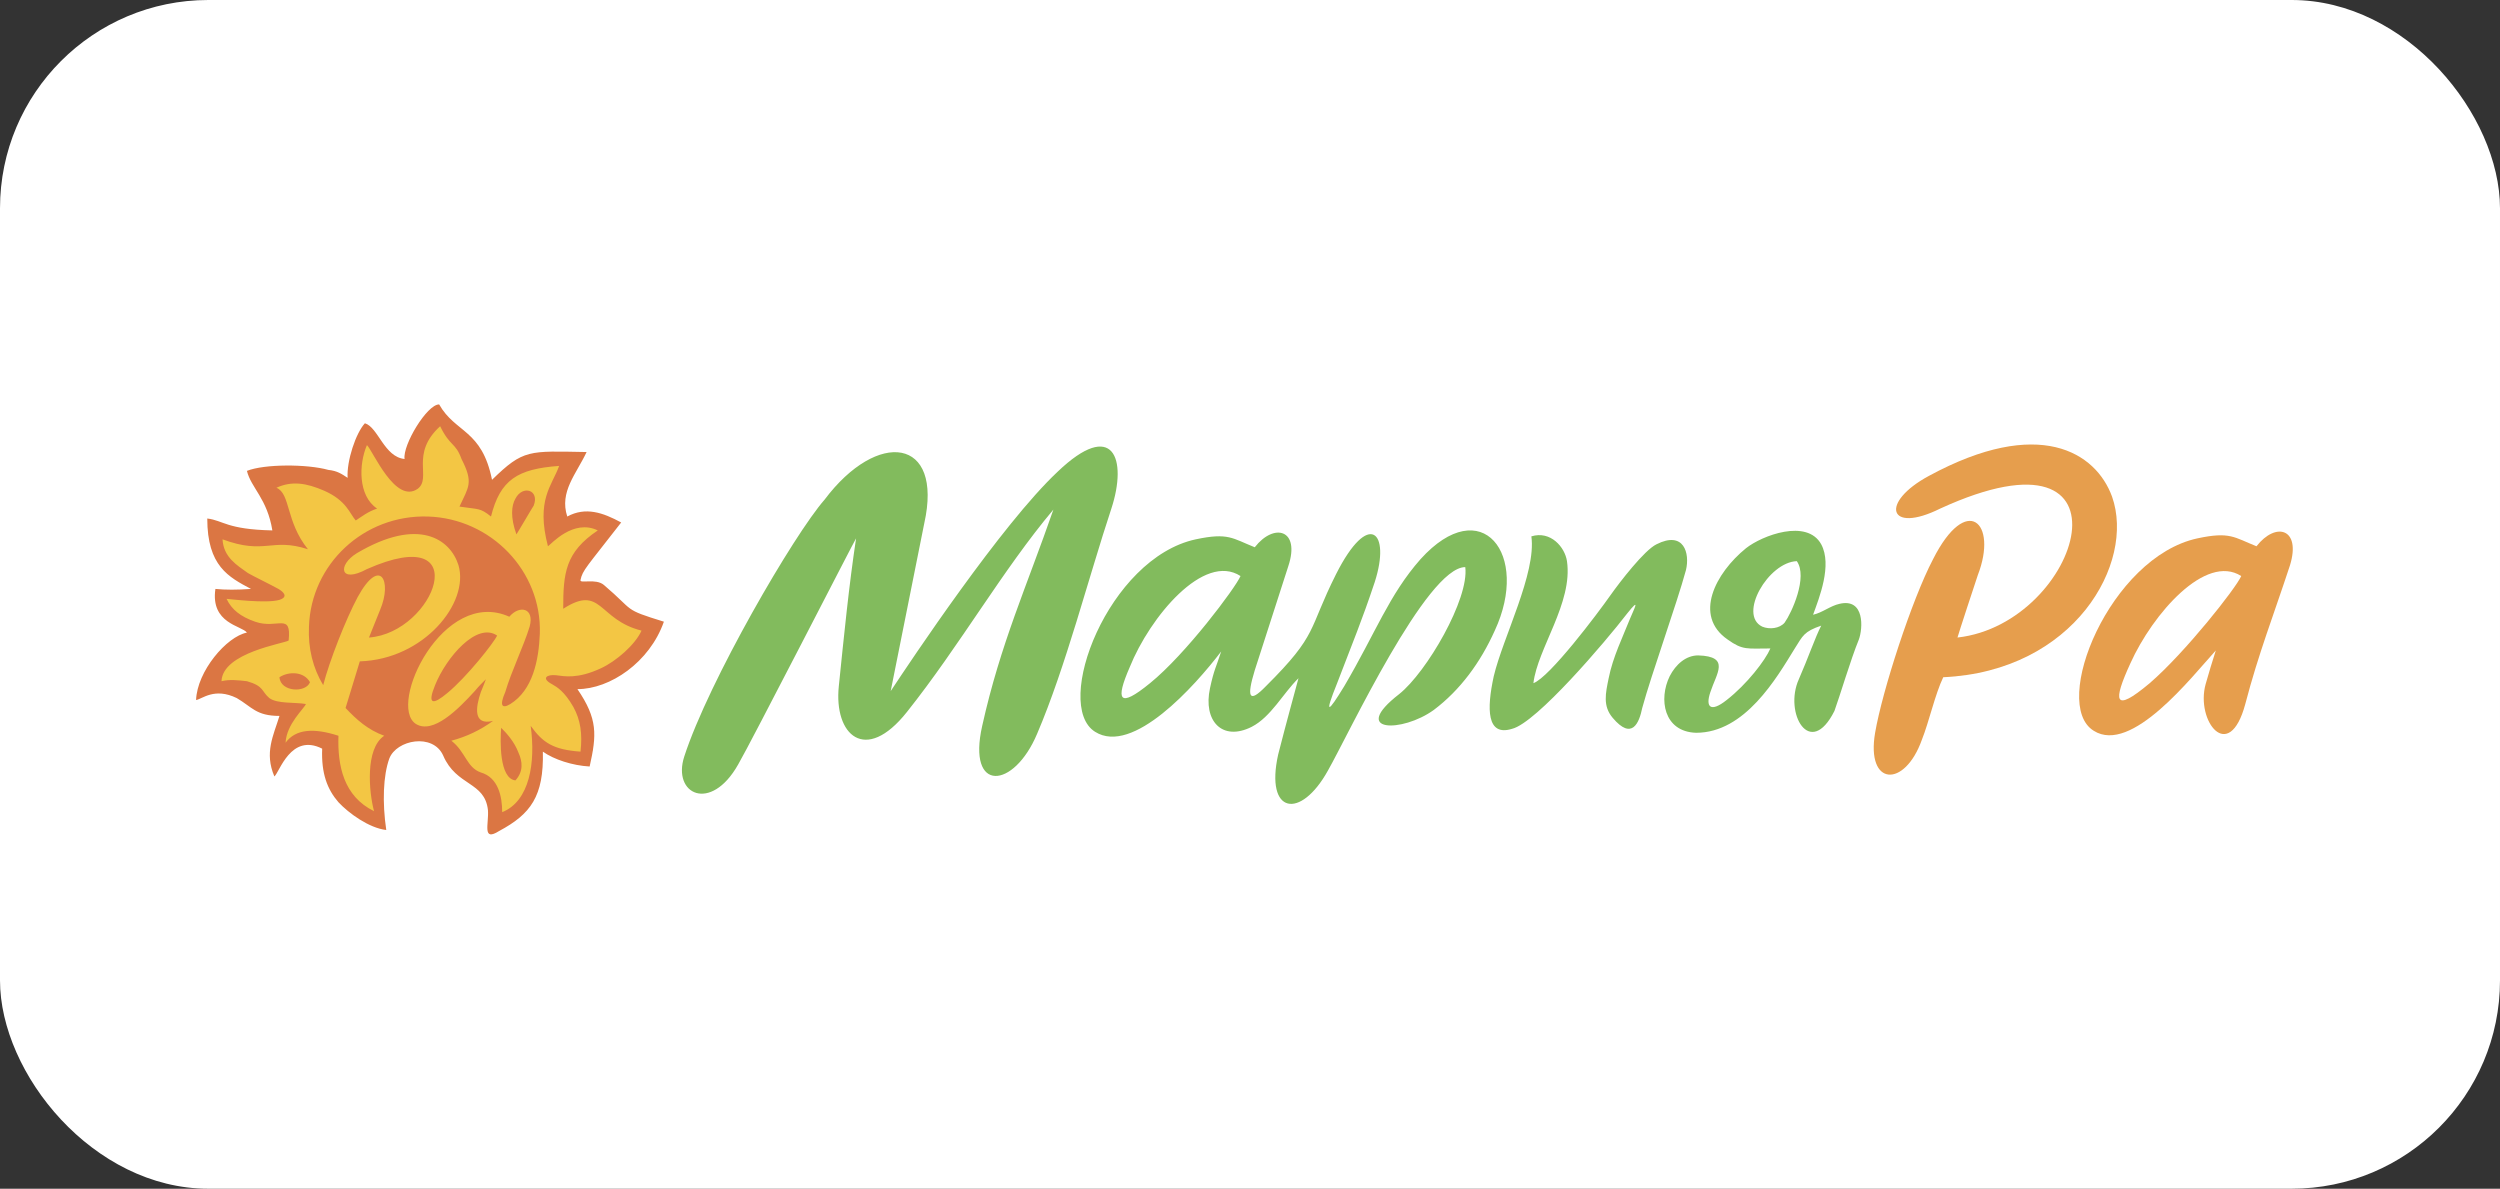
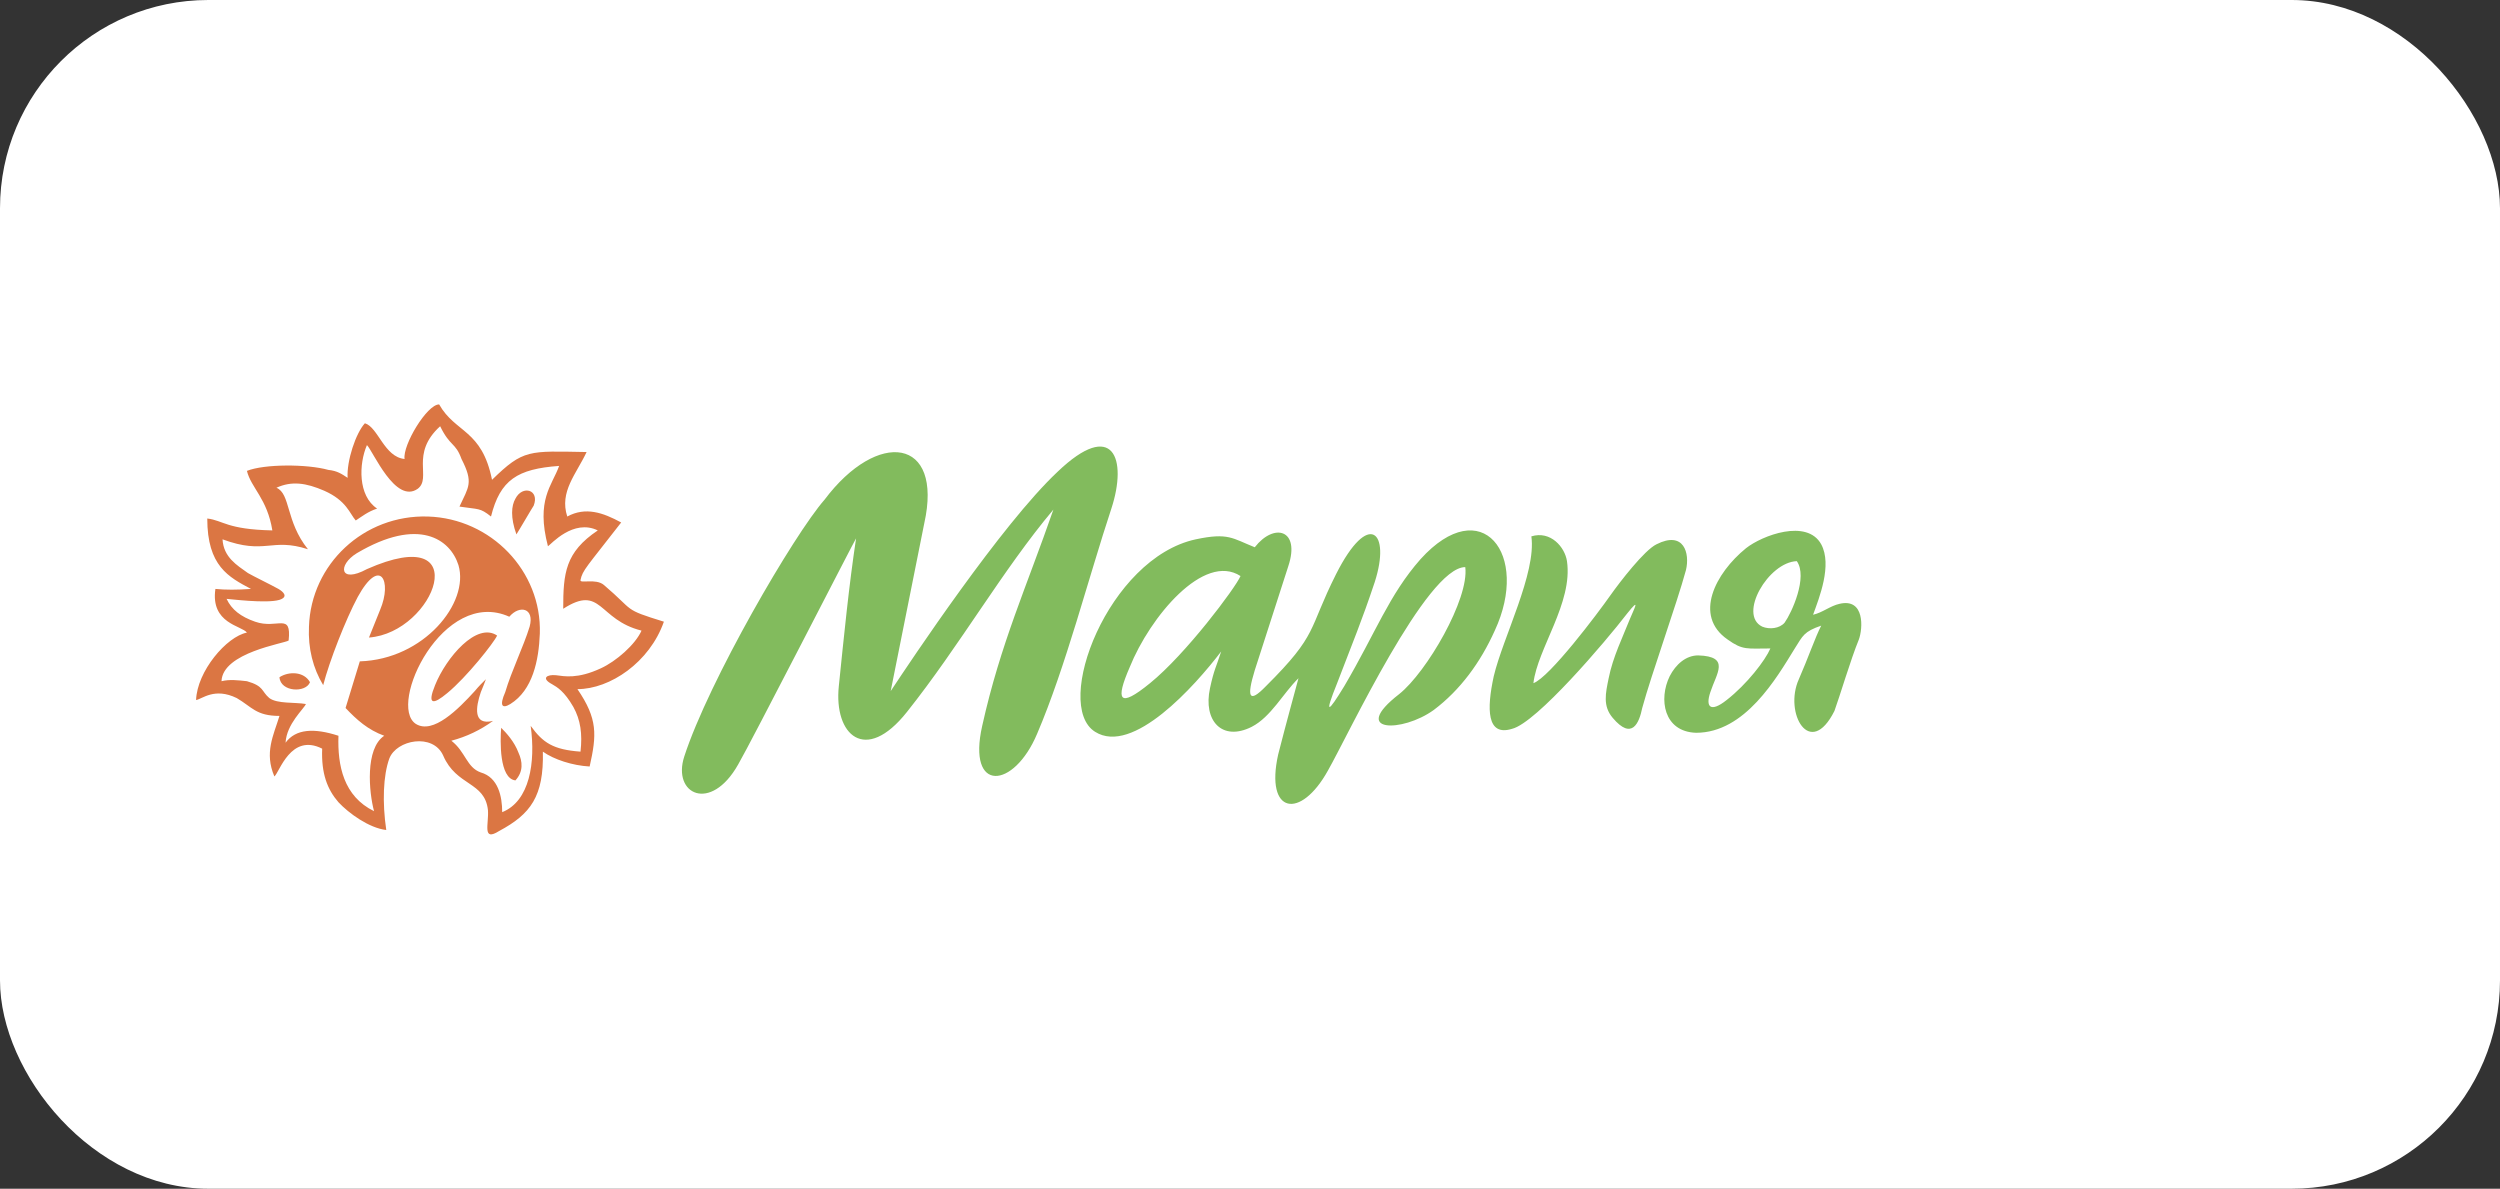
<svg xmlns="http://www.w3.org/2000/svg" width="204" height="97" viewBox="0 0 204 97" fill="none">
  <rect x="0" y="0" width="204" height="97" fill="#333333" stroke="none" />
  <rect width="204" height="97" rx="17" fill="white" />
  <g clip-path="url(#clip0_512_201)">
    <path fill-rule="evenodd" clip-rule="evenodd" d="M72.68 56.395L75.418 42.714C76.994 35.672 71.6 35.024 67.285 40.772C64.796 43.605 57.825 55.586 55.834 61.737C54.838 64.814 57.991 66.353 60.231 62.386C61.226 60.686 69.775 44.009 69.857 43.929C69.278 47.733 68.862 51.944 68.447 55.991C68.032 59.957 70.604 62.386 74.007 58.096C78.322 52.671 81.807 46.519 85.957 41.581C83.799 47.815 81.642 52.509 80.148 59.229C78.904 64.733 82.721 64.41 84.629 59.876C86.953 54.452 88.861 47.005 90.688 41.5C92.015 37.453 90.853 34.133 86.289 38.505C81.724 42.795 74.339 53.886 72.68 56.395ZM92.181 54.452C93.841 50.324 98.239 45.062 101.226 47.005C100.811 47.976 96.745 53.4 93.841 55.748C91.268 57.852 91.019 57.124 92.181 54.452ZM109.11 55.748C110.438 52.267 111.102 50.729 112.181 47.491C113.509 43.362 111.682 41.581 109.027 46.843C106.704 51.457 107.616 51.7 103.301 55.991C101.89 57.448 101.725 56.881 102.388 54.696L105.127 46.195C106.122 43.2 103.965 42.633 102.388 44.657C100.562 43.928 100.231 43.443 97.575 44.009C90.438 45.548 85.874 57.528 89.359 59.715C92.43 61.657 97.492 55.991 99.65 53.157C99.234 54.452 99.068 54.614 98.737 56.153C98.156 58.824 99.732 60.524 102.139 59.309C103.716 58.5 104.711 56.557 105.956 55.343C105.458 57.205 105.044 58.662 104.297 61.576C103.218 66.434 106.123 66.92 108.363 62.871C110.023 59.957 116.413 46.276 119.566 46.276C119.899 48.867 116.413 54.858 114.172 56.639C110.106 59.795 114.421 59.795 116.994 57.934C119.152 56.314 120.811 54.048 121.973 51.458C124.877 45.224 120.894 40.124 115.915 45.628C113.342 48.544 112.263 51.62 109.692 55.991C108.363 58.176 108.032 58.419 109.11 55.748ZM146.62 45.79C147.533 47.086 146.205 50.001 145.624 50.81C145.209 51.296 144.379 51.376 143.798 51.134C141.806 50.163 144.296 45.872 146.62 45.79ZM144.462 52.915C144.047 53.886 142.553 55.829 140.893 57.124C139.566 58.176 139.151 57.69 139.566 56.477C140.064 54.938 141.226 53.562 138.57 53.481C137.574 53.481 136.744 54.21 136.246 55.181C135.333 57.043 135.749 59.715 138.404 59.795C142.387 59.795 144.96 55.343 146.453 52.915C147.117 51.862 147.2 51.538 148.611 51.052C148.113 52.024 147.533 53.724 146.786 55.424C145.541 58.176 147.699 61.981 149.69 58.014C150.105 56.881 151.018 53.805 151.682 52.186C152.013 51.296 152.18 48.785 150.105 49.272C149.358 49.433 148.694 50.001 147.947 50.163C148.446 48.786 149.524 46.114 148.611 44.415C147.45 42.31 143.798 43.685 142.47 44.738C139.981 46.762 138.155 50.242 140.976 52.186C142.221 53.077 142.553 52.915 144.462 52.915ZM125.126 55.748C125.459 52.915 128.362 49.191 127.865 45.791C127.699 44.657 126.537 43.281 124.96 43.767C125.376 46.762 122.637 52.024 121.89 55.181C121.309 57.852 121.309 60.119 123.384 59.472C125.376 58.986 131.019 52.348 132.761 50.081C133.922 48.624 133.342 49.676 133.01 50.486C132.43 51.943 131.6 53.643 131.267 55.343C131.019 56.557 130.769 57.61 131.6 58.581C133.176 60.443 133.757 58.986 134.006 57.772C134.753 55.02 136.827 49.271 137.574 46.519C137.906 45.143 137.408 43.281 135.168 44.415C134.172 44.9 132.18 47.491 131.433 48.544C130.355 50.081 126.454 55.262 125.126 55.748Z" fill="#82BB5D" />
-     <path fill-rule="evenodd" clip-rule="evenodd" d="M29.029 39.8L29.445 36.238L30.024 35.187L32.1 38.262C32.1 38.262 34.008 38.828 34.008 38.586C34.092 38.343 34.589 35.59 34.589 35.59L36.083 34.053C36.083 34.053 38.241 35.914 38.489 36.4C38.738 36.886 39.818 39.152 39.735 39.8C39.735 40.367 39.569 40.852 39.818 40.771C40.066 40.691 41.975 38.505 41.975 38.505L44.88 37.533L46.871 37.453L45.378 41.5C45.378 41.5 45.378 42.957 45.543 42.957C45.709 42.957 47.867 42.31 47.867 42.31L50.025 42.714C50.025 42.714 48.033 44.738 47.867 44.981C47.701 45.224 46.954 47.247 46.954 47.491V48.3C46.954 48.3 48.946 48.3 49.112 48.543C49.278 48.786 49.693 49.271 50.025 49.514C50.274 49.757 52.929 51.052 52.929 51.052L53.261 51.458C53.261 51.458 50.772 54.372 50.689 54.452C50.605 54.534 48.697 55.343 48.033 55.424C47.369 55.505 46.125 55.667 46.125 55.667L47.12 56.8L48.033 58.905L48.365 61.172L48.116 61.738C48.116 61.738 46.706 61.899 46.208 61.657C45.709 61.414 44.132 60.362 44.132 60.362L43.635 63.6L42.639 66.029L40.73 66.838C40.73 66.838 40.813 65.543 40.398 65.057C39.901 64.572 39.237 63.519 38.572 63.276C37.908 63.033 37.161 62.791 37.079 62.467C36.996 62.143 36.913 61.172 36.913 61.172C36.083 60.038 35.087 59.877 34.092 59.795C33.345 59.715 32.764 59.471 32.017 60.281L30.357 62.143C30.357 62.143 30.689 64.895 30.689 65.381C30.772 65.867 31.021 67.082 31.021 67.082L29.527 66.272C29.527 66.272 28.365 65.624 28.2 65.057C28.034 64.49 27.204 62.709 27.204 62.385C27.204 62.062 26.871 60.443 26.871 60.443C26.871 60.443 25.876 60.119 25.627 60.119C25.461 60.119 24.05 60.605 23.885 60.686C23.718 60.766 22.805 61.737 22.805 61.334C22.805 60.928 22.888 60.119 22.971 59.957C23.138 59.715 23.469 58.258 23.469 58.258C23.469 58.258 23.885 57.448 23.221 57.448C22.557 57.448 21.478 57.205 21.311 57.043C21.146 56.962 19.901 56.233 19.403 56.153C18.905 56.153 17.162 55.991 17.162 55.991C17.162 55.991 17.744 54.534 17.826 54.371C17.909 54.21 18.739 53.077 18.905 52.995C19.072 52.915 21.478 51.862 21.478 51.862L22.058 51.538C22.058 51.538 20.482 50.648 20.15 50.567C19.818 50.486 18.988 50.081 18.822 49.837C18.596 49.49 18.375 49.139 18.158 48.786V48.3L21.395 48.381C21.395 48.381 21.146 47.814 21.063 47.814C20.98 47.733 19.818 47.085 19.735 46.923C19.652 46.843 18.74 46.033 18.74 46.033L17.826 43.929L17.661 43.119L20.233 43.524C20.316 43.524 22.059 43.685 22.224 43.685C22.391 43.685 23.304 43.605 23.386 43.605C23.386 43.605 22.971 41.419 22.639 40.933C22.308 40.367 21.727 39.557 21.727 39.476C21.644 39.315 20.732 38.828 22.307 38.828C23.885 38.828 26.291 38.91 26.539 38.91C26.788 38.91 27.95 39.557 27.95 39.638L29.029 39.8Z" fill="#F3C644" />
    <path fill-rule="evenodd" clip-rule="evenodd" d="M35.502 55.909C36.415 53.643 38.904 50.729 40.564 51.862C40.315 52.429 38.074 55.262 36.497 56.557C35.336 57.529 34.838 57.529 35.502 55.909ZM39.236 63.033C40.647 63.438 40.979 64.976 40.979 66.272C43.219 65.381 43.717 62.224 43.303 59.229C44.298 60.605 45.129 61.171 47.369 61.334C47.535 59.876 47.369 58.743 46.788 57.69C46.041 56.395 45.46 56.071 45.045 55.829C44.132 55.343 44.629 55.019 45.377 55.099C46.041 55.181 47.119 55.424 49.029 54.534C50.273 53.967 51.85 52.591 52.348 51.458C48.779 50.567 49.111 47.652 45.958 49.676C45.958 46.762 46.124 45.063 48.779 43.282C46.788 42.31 44.963 44.415 44.713 44.576C43.718 40.771 45.045 39.638 45.626 38.019C42.224 38.262 40.813 39.152 40.066 42.148C39.153 41.418 39.07 41.581 37.493 41.338C38.24 39.719 38.655 39.396 37.659 37.453C37.162 36.076 36.746 36.481 35.916 34.781C33.427 37.048 35.252 38.99 34.091 39.881C32.265 41.176 30.439 36.805 29.942 36.319C29.278 37.857 29.195 40.447 30.772 41.501C30.025 41.743 29.526 42.148 29.029 42.472C28.531 41.905 28.282 40.852 26.456 40.043C24.962 39.396 23.801 39.234 22.556 39.8C23.718 40.286 23.302 42.552 25.129 44.819C22.141 43.847 21.643 45.304 18.158 44.009C18.241 45.466 19.319 46.114 20.232 46.762C20.648 47.005 22.141 47.733 22.721 48.057C23.137 48.3 23.552 48.705 22.805 48.948C21.726 49.271 18.655 48.867 18.489 48.867C18.905 49.757 19.652 50.324 20.813 50.729C22.639 51.376 23.801 49.919 23.552 52.267C23.22 52.509 18.158 53.239 18.075 55.586C18.738 55.424 19.402 55.505 20.149 55.586C21.56 55.991 21.311 56.395 21.976 56.962C22.638 57.448 24.049 57.286 24.962 57.448C24.796 57.852 23.385 59.067 23.302 60.605C24.133 59.471 25.626 59.391 27.618 60.038C27.535 62.467 28.033 64.977 30.522 66.191C30.107 64.653 29.776 61.09 31.352 60.038C30.025 59.553 29.112 58.743 28.198 57.772L29.361 53.967C34.589 53.805 38.323 49.191 37.41 46.114C36.746 44.009 34.173 42.148 29.112 45.143C27.535 46.114 27.701 47.653 29.942 46.438C38.904 42.472 35.502 51.62 30.108 52.024C30.191 51.782 30.938 50.001 31.02 49.757C32.016 47.41 31.02 45.386 29.195 48.706C28.199 50.567 26.871 53.967 26.373 55.909C25.543 54.534 25.129 52.915 25.212 51.134C25.378 46.034 29.692 41.986 34.921 42.148C40.066 42.309 44.215 46.6 44.05 51.7C43.966 53.886 43.469 56.314 41.644 57.448C40.979 57.852 40.729 57.609 41.228 56.477C41.726 54.776 42.722 52.753 43.218 51.134C43.634 49.595 42.389 49.352 41.559 50.324C36.166 47.895 31.602 57.528 33.926 59.067C35.337 59.957 37.41 57.852 38.738 56.395C39.07 55.991 39.402 55.667 39.651 55.424C39.568 55.667 39.402 56.071 39.236 56.476C38.821 57.69 38.573 59.229 40.232 58.824C39.213 59.571 38.058 60.12 36.829 60.443C37.991 61.334 38.074 62.629 39.236 63.033H39.236ZM31.519 67.729C31.186 65.463 31.269 63.276 31.767 61.9C32.349 60.362 35.336 59.795 36.166 61.657C37.244 64.168 39.568 63.762 39.817 66.11C39.9 67.244 39.319 68.701 40.729 67.81C43.303 66.434 44.382 64.977 44.298 61.334C45.211 61.981 46.704 62.467 48.115 62.547C48.696 59.957 48.779 58.662 47.119 56.233C49.775 56.233 53.012 54.048 54.173 50.729C50.771 49.676 51.849 49.919 49.277 47.733C48.613 47.167 47.286 47.653 47.369 47.329C47.535 46.519 47.866 46.276 50.688 42.634C49.194 41.824 47.783 41.338 46.289 42.148C45.626 40.124 47.036 38.667 47.866 36.886C43.136 36.805 42.722 36.643 40.149 39.152C39.319 35.024 37.162 35.348 35.834 33C34.838 33 32.846 36.319 33.013 37.453C31.352 37.291 30.855 34.862 29.776 34.538C29.029 35.348 28.282 37.615 28.365 38.991C27.867 38.667 27.535 38.424 26.789 38.343C25.046 37.857 21.56 37.857 20.149 38.424C20.482 39.8 21.809 40.691 22.224 43.281C18.489 43.2 18.241 42.472 16.913 42.31C16.913 46.195 18.655 47.086 20.482 48.057C19.319 48.138 18.407 48.138 17.577 48.057C17.162 50.89 19.735 51.052 20.149 51.62C18.489 51.943 16.083 54.776 16 57.124C16.498 57.043 17.494 56.072 19.319 56.963C20.564 57.69 20.896 58.419 22.805 58.419C22.307 60.039 21.56 61.414 22.389 63.358C22.805 63.033 23.718 59.795 26.29 61.09C26.207 63.115 26.706 64.41 27.618 65.463C28.449 66.353 30.108 67.567 31.519 67.729ZM22.805 55.261C23.552 54.776 24.796 54.776 25.295 55.667C24.962 56.557 22.889 56.477 22.805 55.262V55.261ZM42.14 43.605C41.642 42.228 41.726 41.257 42.058 40.691C42.638 39.557 44.049 39.961 43.551 41.257C43.386 41.5 42.306 43.362 42.14 43.605ZM42.058 63.681C40.729 63.52 40.812 60.443 40.895 59.39C41.311 59.795 41.975 60.524 42.306 61.414C42.639 62.144 42.723 62.953 42.058 63.681Z" fill="#DB7643" />
-     <path fill-rule="evenodd" clip-rule="evenodd" d="M159.731 52.023C159.814 51.7 161.225 47.409 161.391 46.924C163.05 42.633 160.478 40.205 157.739 45.628C155.997 48.948 153.59 56.395 153.009 59.795C152.262 64.166 155.415 64.329 156.826 60.362C157.408 58.905 157.906 56.639 158.569 55.262C169.275 54.776 174.253 45.952 172.345 40.529C171.017 36.886 166.37 33.971 157.408 38.828C153.341 41.015 154.088 43.605 158.32 41.5C174.917 33.891 169.856 50.889 159.731 52.023Z" fill="#E69E4D" />
-     <path fill-rule="evenodd" clip-rule="evenodd" d="M173.839 54.129C175.664 50.081 179.979 45.143 182.884 47.005C182.47 47.976 178.32 53.239 175.416 55.748C172.428 58.257 172.428 57.206 173.839 54.129ZM186.867 46.114C187.78 43.119 185.706 42.552 184.129 44.576C182.303 43.847 181.971 43.362 179.316 43.929C172.179 45.466 167.282 57.448 170.851 59.633C173.922 61.576 178.818 55.262 180.81 53.077C180.517 53.989 180.24 54.907 179.979 55.829C179.149 58.824 181.888 62.386 183.216 57.448C184.295 53.319 185.54 50.163 186.867 46.114Z" fill="#E69E4D" />
  </g>
  <defs>
    <clipPath id="clip0_512_201">
      <rect width="172" height="36" fill="white" transform="translate(16 33)" />
    </clipPath>
  </defs>
</svg>